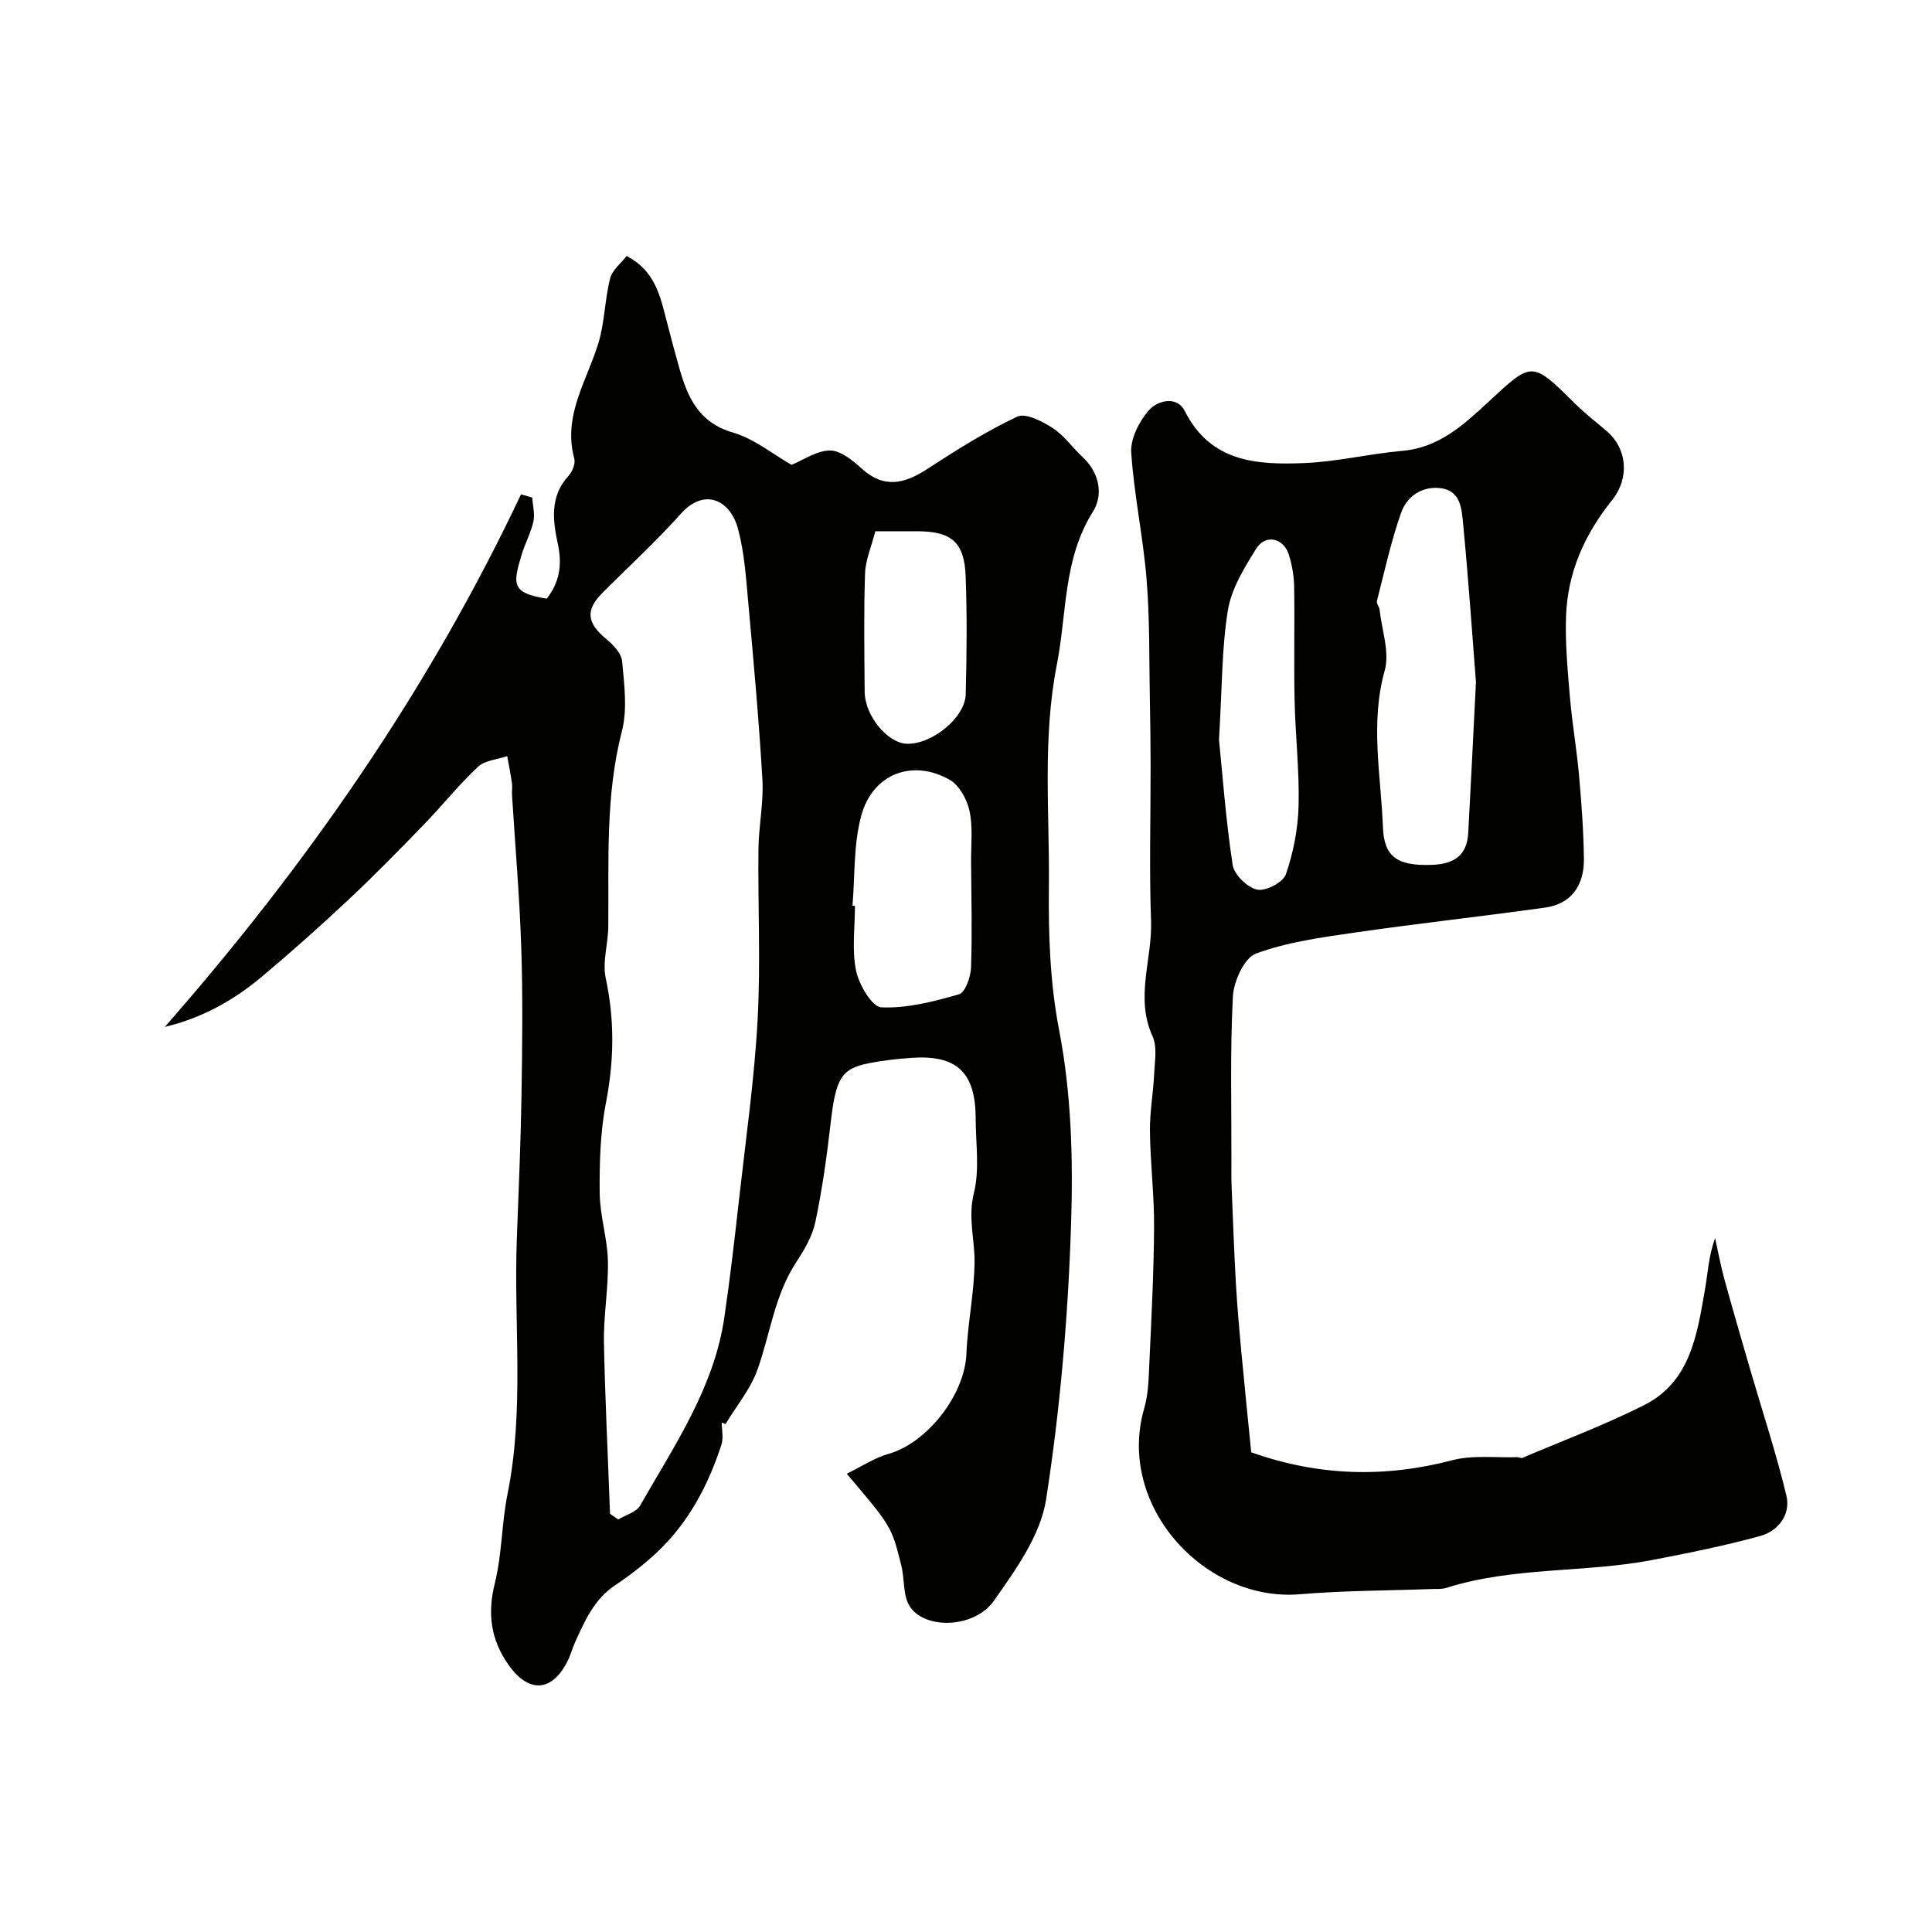
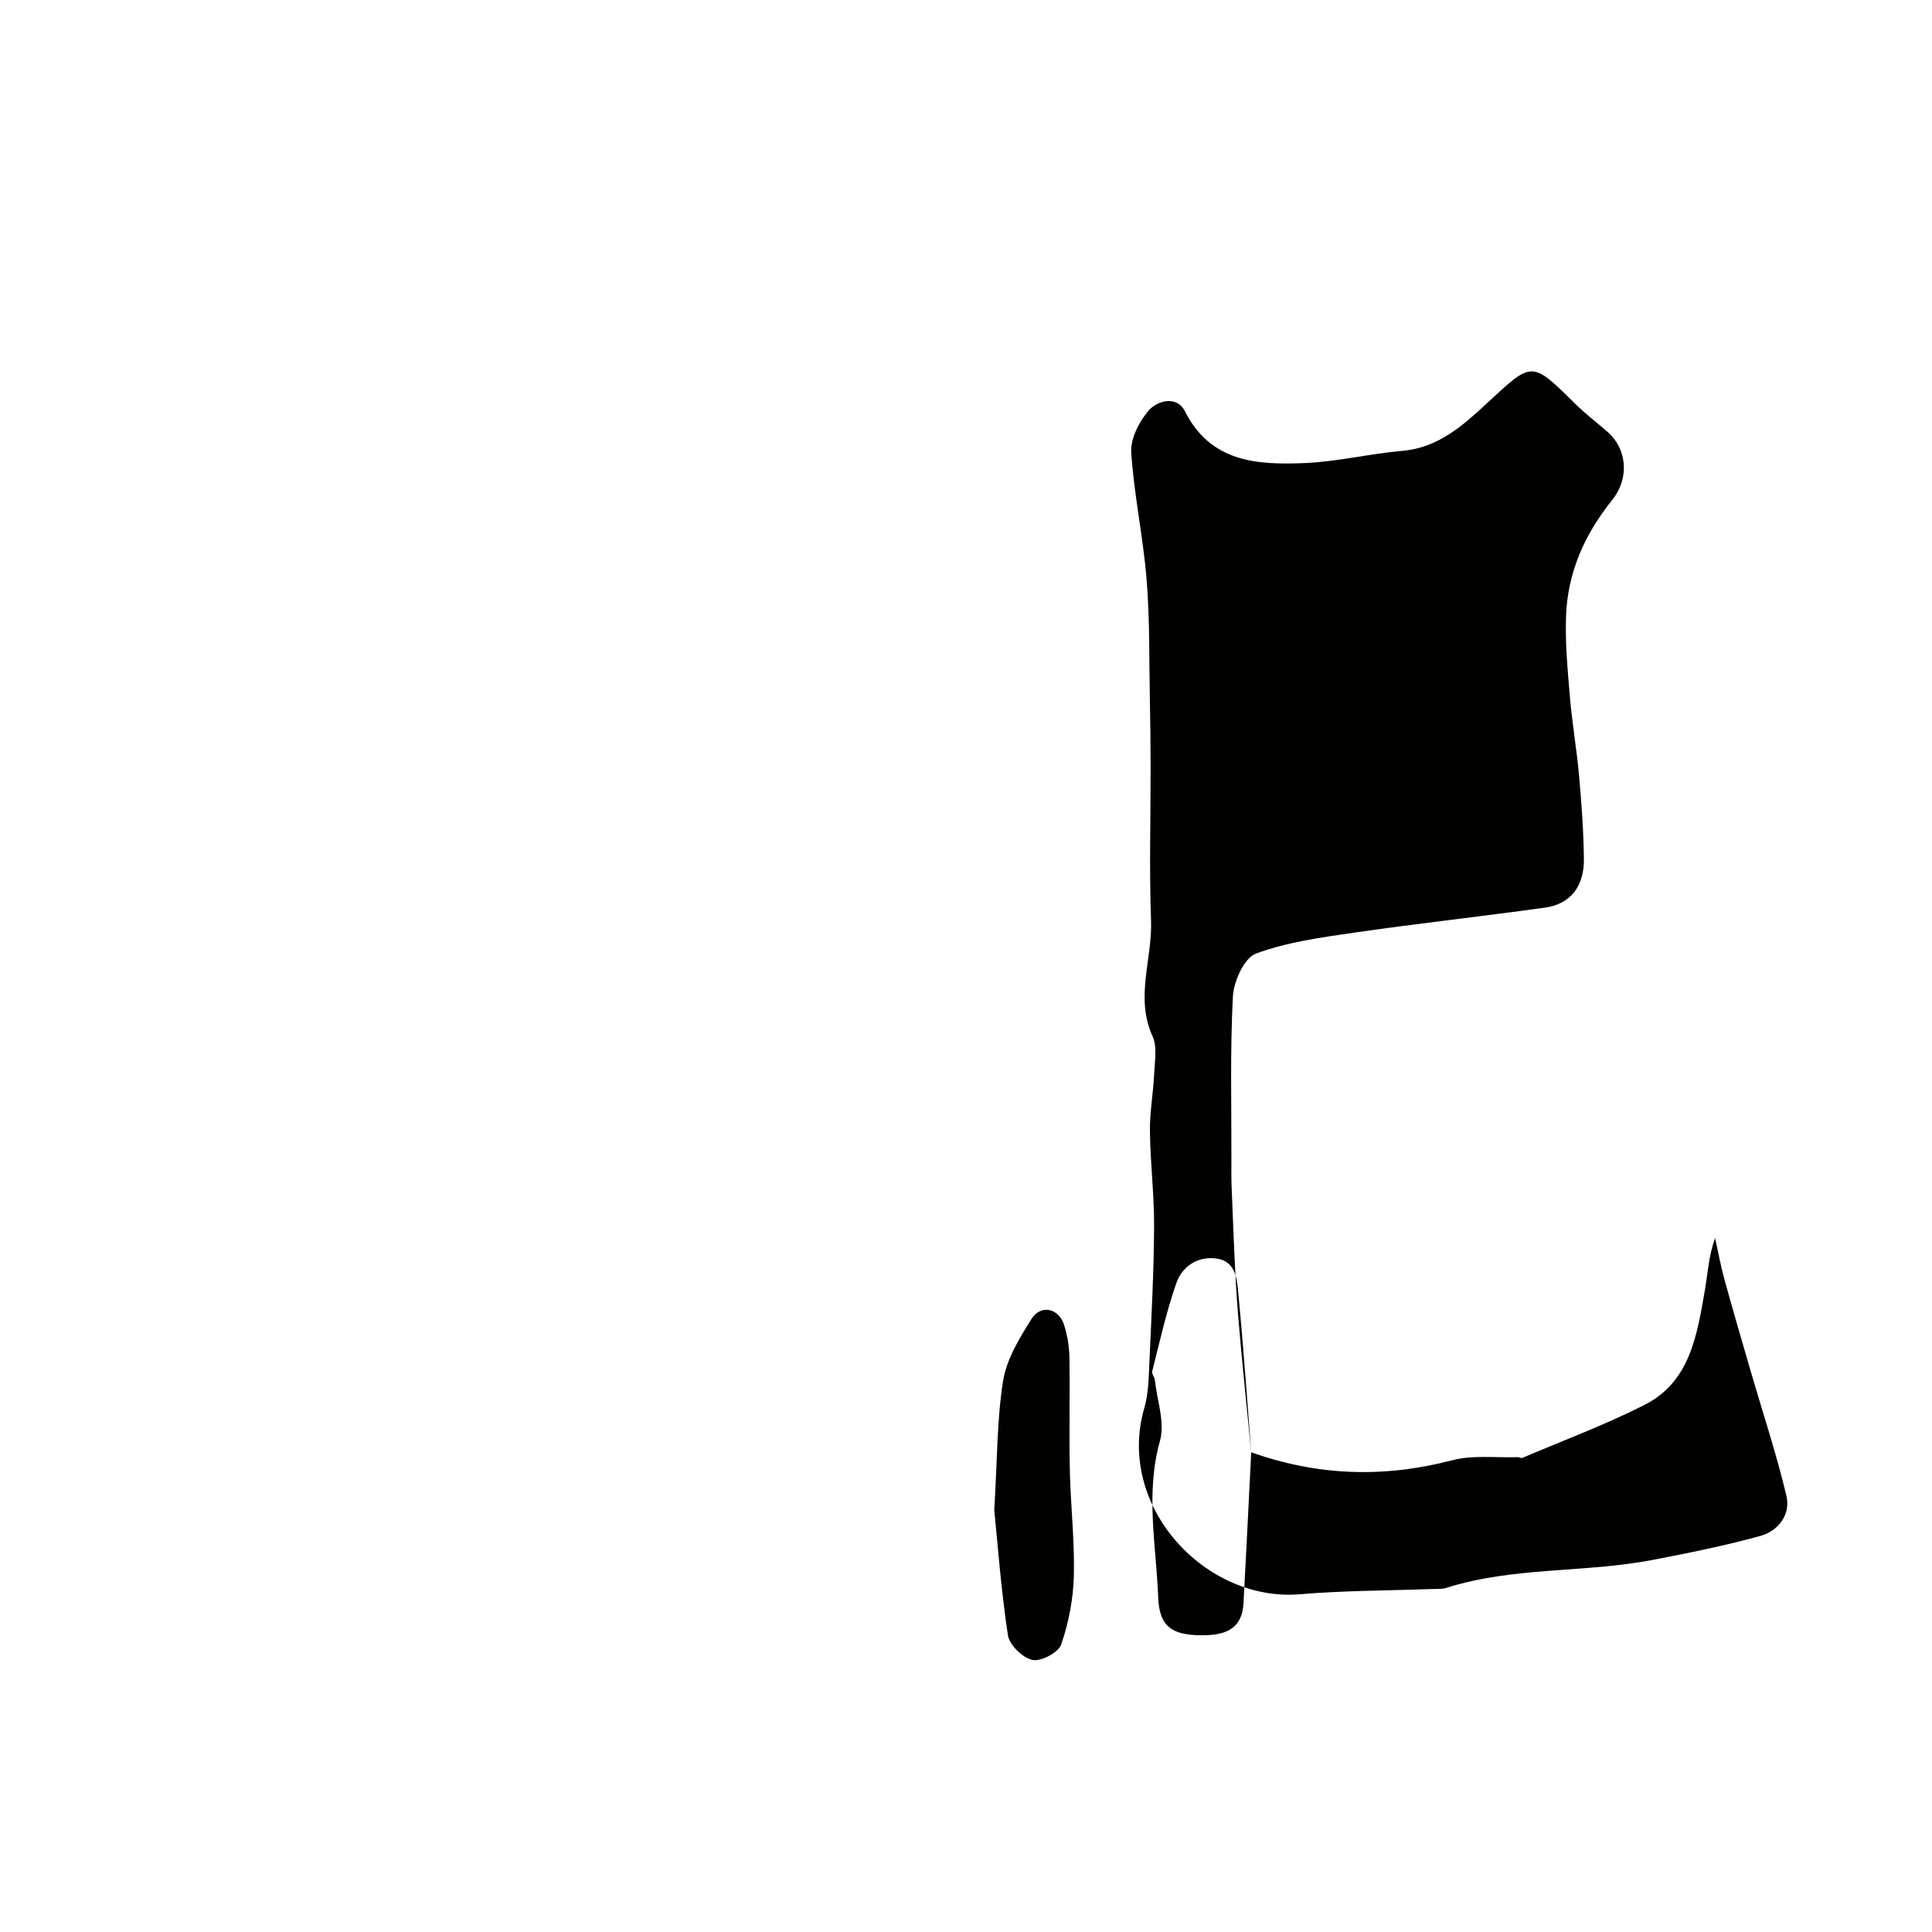
<svg xmlns="http://www.w3.org/2000/svg" enable-background="new 0 0 400 400" viewBox="0 0 400 400">
  <g fill="#010100">
-     <path d="m149.43 294.52c0 1.53.39 3.18-.06 4.56-2.7 8.33-6.71 15.97-13.11 22.08-2.73 2.61-5.77 4.95-8.91 7.05-4.33 2.9-6.26 7.34-8.28 11.78-.6 1.33-.96 2.78-1.63 4.07-3.25 6.31-8.03 6.48-12.15.64-3.69-5.24-4.41-10.63-2.84-16.92 1.49-5.99 1.4-12.35 2.62-18.42 3.54-17.5 1.28-35.18 1.93-52.76.37-9.93.81-19.86.97-29.8.16-10.2.29-20.4-.05-30.59-.34-10.54-1.26-21.07-1.91-31.6-.05-.83.1-1.68-.02-2.5-.27-1.86-.64-3.71-.98-5.56-2.04.7-4.59.85-6.03 2.19-3.97 3.72-7.39 8.02-11.18 11.93-5.08 5.24-10.18 10.47-15.51 15.47-5.89 5.53-11.92 10.91-18.11 16.1-5.85 4.91-12.45 8.57-20.06 10.37 29.42-33.55 54.64-69.81 73.75-110.26.77.22 1.54.44 2.32.66.11 1.65.59 3.39.25 4.94-.52 2.36-1.74 4.56-2.44 6.89-1.81 6.06-2.19 7.95 5.2 9.11 2.59-3.34 3.25-6.86 2.3-11.3-1.02-4.73-1.73-9.84 2.18-14.1.8-.87 1.5-2.56 1.22-3.6-2.41-8.86 2.57-16.03 4.97-23.84 1.33-4.33 1.33-9.05 2.45-13.47.45-1.76 2.29-3.16 3.42-4.64 5.85 3.05 6.94 8.23 8.24 13.3.85 3.31 1.73 6.61 2.66 9.89 1.72 6.07 4.01 11.3 11.12 13.37 4.4 1.28 8.24 4.47 12.12 6.68 2.48-1.01 5.22-2.96 7.96-2.97 2.2-.01 4.69 2.04 6.55 3.73 4.66 4.25 8.91 3.15 13.64.07 6-3.92 12.13-7.76 18.59-10.81 1.73-.81 5.17.97 7.31 2.35 2.38 1.54 4.11 4.06 6.23 6.04 3.52 3.28 4.29 7.84 2.12 11.29-6.2 9.85-5.37 21-7.47 31.66-3.02 15.37-1.48 30.75-1.65 46.11-.11 9.84.25 19.89 2.11 29.51 2.59 13.43 2.91 26.95 2.48 40.34-.61 19.02-2.25 38.11-5.17 56.9-1.15 7.41-6.3 14.56-10.82 20.98-4.03 5.71-14.3 5.99-17.41 1.13-1.44-2.26-1.04-5.63-1.74-8.43-2.03-8.16-2.08-8.14-11.3-19.02 3.03-1.47 5.67-3.26 8.59-4.09 8.13-2.3 15.86-12.3 16.19-20.77.25-6.37 1.65-12.71 1.68-19.07.02-4.69-1.39-9.17-.14-14.16 1.22-4.89.38-10.31.37-15.5-.02-9.51-3.9-13.18-13.34-12.51-2.94.21-5.89.53-8.78 1.11-5.8 1.16-6.85 3.21-7.92 12.54-.78 6.81-1.74 13.63-3.15 20.34-.61 2.92-2.28 5.75-3.95 8.3-4.47 6.8-5.39 14.79-8.01 22.2-1.43 4.05-4.38 7.57-6.64 11.34-.26-.11-.52-.22-.78-.33zm-23.13 18.89c.57.39 1.13.79 1.7 1.18 1.55-.94 3.75-1.51 4.53-2.88 7.08-12.41 15.3-24.36 17.44-38.96 1.21-8.26 2.16-16.55 3.09-24.85 1.37-12.21 3.12-24.42 3.79-36.67.65-11.79.05-23.65.18-35.47.05-4.77 1.09-9.56.82-14.29-.7-12.14-1.8-24.25-2.9-36.36-.47-5.2-.8-10.5-2.12-15.51-1.64-6.23-7.06-8.6-11.83-3.27-5.14 5.76-10.87 10.99-16.32 16.47-3.54 3.56-3.15 6.23.89 9.54 1.43 1.17 3.09 2.96 3.24 4.6.43 4.79 1.12 9.9-.05 14.43-3.45 13.39-2.69 26.92-2.82 40.46-.03 3.58-1.26 7.33-.53 10.7 1.87 8.68 1.73 17.12.04 25.82-1.18 6.09-1.35 12.45-1.29 18.68.05 4.68 1.59 9.34 1.7 14.03.13 5.59-.91 11.2-.82 16.79.23 11.86.83 23.71 1.26 35.56zm50.2-125.9c.17.01.34.03.51.04 0 4.48-.66 9.11.23 13.41.6 2.91 3.31 7.52 5.23 7.6 5.34.23 10.86-1.19 16.09-2.71 1.29-.38 2.41-3.58 2.48-5.52.26-7.32.06-14.66.01-21.99-.02-3.5.4-7.12-.33-10.48-.51-2.37-2.12-5.29-4.11-6.42-7.72-4.38-15.98-1.22-18.31 7.49-1.6 5.93-1.28 12.37-1.8 18.58zm4.72-77.51c-.79 3.13-2.03 5.92-2.12 8.75-.28 8.15-.14 16.32-.08 24.48.04 4.98 4.77 10.67 8.79 10.76 5.16.12 12.01-5.41 12.13-10.24.21-8.13.29-16.28-.01-24.41-.26-7.14-2.95-9.35-10.16-9.35-2.65.01-5.3.01-8.55.01z" />
-     <path d="m259.05 300.68c13.88 4.93 27.58 5.32 41.62 1.65 4.28-1.12 9.01-.49 13.54-.64.32-.01.7.27.95.16 8.45-3.6 17.1-6.82 25.28-10.96 9.49-4.79 10.9-14.45 12.52-23.68.62-3.53.78-7.14 2.13-10.88.63 2.83 1.15 5.7 1.92 8.5 1.76 6.4 3.62 12.76 5.47 19.13 2.49 8.55 5.3 17.02 7.37 25.68.94 3.93-1.65 7.33-5.42 8.37-7.33 2.02-14.81 3.52-22.28 4.96-14.13 2.71-28.82 1.37-42.73 5.79-.92.29-1.97.2-2.97.23-9.1.34-18.23.31-27.29 1.08-19.71 1.67-38.12-18.32-32.26-38.49.9-3.1.93-6.49 1.08-9.76.42-9.26.91-18.53.96-27.8.04-6.6-.78-13.2-.86-19.8-.05-3.93.69-7.86.87-11.8.12-2.65.68-5.67-.34-7.9-3.65-8.03 0-15.97-.3-23.92-.39-10.71-.07-21.44-.09-32.17-.01-4.49-.06-8.98-.15-13.46-.17-8.34 0-16.7-.68-25-.71-8.79-2.6-17.48-3.18-26.27-.19-2.83 1.59-6.32 3.53-8.62 1.87-2.23 5.95-3.18 7.54-.01 5.35 10.64 14.91 11.19 24.66 10.81 6.83-.26 13.6-1.95 20.43-2.54 7.47-.65 12.61-5.33 17.58-9.94 9.3-8.62 9.09-8.79 18.16.18 2.1 2.08 4.47 3.88 6.7 5.82 3.91 3.4 4.74 9.42.93 14.18-5.72 7.14-9.2 15-9.51 24.05-.19 5.57.34 11.19.81 16.76.46 5.39 1.4 10.73 1.88 16.11.51 5.75.94 11.53 1.01 17.3.07 5.72-2.79 9.37-7.99 10.1-13.11 1.84-26.28 3.27-39.39 5.17-6.93 1-14.01 1.96-20.5 4.35-2.43.89-4.62 5.72-4.79 8.86-.6 11.33-.28 22.71-.31 34.06 0 1.67-.03 3.33.03 5 .27 6.8.52 13.61.9 20.41.26 4.6.67 9.2 1.09 13.79.64 6.86 1.35 13.72 2.08 21.14zm46.53-159.48c-.71-9.02-1.53-21.03-2.68-33-.28-2.91-.54-6.64-4.64-7.13-3.91-.47-6.99 1.72-8.19 5.13-2.08 5.93-3.43 12.12-4.99 18.23-.13.52.49 1.2.55 1.82.46 4.21 2.12 8.78 1.06 12.58-3.05 10.88-.78 21.68-.37 32.41.23 6 2.76 8.1 10.16 7.82 4.5-.17 7.24-1.89 7.5-6.57.52-9.41.97-18.83 1.6-31.29zm-53.2 11.95c.71 7.01 1.4 16.53 2.83 25.94.31 2.01 3.05 4.67 5.08 5.1 1.77.38 5.38-1.53 5.95-3.2 1.55-4.52 2.5-9.42 2.62-14.2.18-7.25-.67-14.53-.83-21.8-.17-7.83.04-15.66-.09-23.49-.04-2.25-.43-4.58-1.12-6.72-1.1-3.43-4.82-4.24-6.73-1.19-2.48 3.96-5.14 8.29-5.87 12.77-1.29 7.94-1.19 16.12-1.84 26.79z" />
+     <path d="m259.05 300.68c13.88 4.93 27.58 5.32 41.62 1.65 4.28-1.12 9.01-.49 13.54-.64.32-.01.7.27.95.16 8.45-3.6 17.1-6.82 25.28-10.96 9.49-4.79 10.9-14.45 12.52-23.68.62-3.53.78-7.14 2.13-10.88.63 2.83 1.15 5.7 1.92 8.5 1.76 6.4 3.62 12.76 5.47 19.13 2.49 8.55 5.3 17.02 7.37 25.68.94 3.93-1.65 7.33-5.42 8.37-7.33 2.02-14.81 3.52-22.28 4.96-14.13 2.71-28.82 1.37-42.73 5.79-.92.29-1.97.2-2.97.23-9.1.34-18.23.31-27.29 1.08-19.71 1.67-38.12-18.32-32.26-38.49.9-3.1.93-6.49 1.08-9.76.42-9.26.91-18.53.96-27.8.04-6.6-.78-13.2-.86-19.8-.05-3.93.69-7.86.87-11.8.12-2.65.68-5.67-.34-7.9-3.65-8.03 0-15.97-.3-23.92-.39-10.71-.07-21.44-.09-32.17-.01-4.49-.06-8.98-.15-13.46-.17-8.34 0-16.7-.68-25-.71-8.79-2.6-17.48-3.18-26.27-.19-2.83 1.59-6.32 3.53-8.62 1.87-2.23 5.95-3.18 7.54-.01 5.35 10.64 14.91 11.19 24.66 10.81 6.83-.26 13.6-1.95 20.43-2.54 7.47-.65 12.61-5.33 17.58-9.94 9.3-8.62 9.09-8.79 18.16.18 2.1 2.08 4.47 3.88 6.7 5.82 3.91 3.4 4.74 9.42.93 14.18-5.72 7.14-9.2 15-9.51 24.05-.19 5.57.34 11.19.81 16.76.46 5.39 1.4 10.73 1.88 16.11.51 5.75.94 11.53 1.01 17.3.07 5.72-2.79 9.37-7.99 10.1-13.11 1.84-26.28 3.27-39.39 5.17-6.93 1-14.01 1.96-20.5 4.35-2.43.89-4.62 5.72-4.79 8.86-.6 11.33-.28 22.71-.31 34.06 0 1.67-.03 3.33.03 5 .27 6.8.52 13.61.9 20.41.26 4.6.67 9.2 1.09 13.79.64 6.86 1.35 13.72 2.08 21.14zc-.71-9.02-1.53-21.03-2.68-33-.28-2.91-.54-6.64-4.64-7.13-3.91-.47-6.99 1.72-8.19 5.13-2.08 5.93-3.43 12.12-4.99 18.23-.13.52.49 1.2.55 1.82.46 4.21 2.12 8.78 1.06 12.58-3.05 10.88-.78 21.68-.37 32.41.23 6 2.76 8.1 10.16 7.82 4.5-.17 7.24-1.89 7.5-6.57.52-9.41.97-18.83 1.6-31.29zm-53.2 11.95c.71 7.01 1.4 16.53 2.83 25.94.31 2.01 3.05 4.67 5.08 5.1 1.77.38 5.38-1.53 5.95-3.2 1.55-4.52 2.5-9.42 2.62-14.2.18-7.25-.67-14.53-.83-21.8-.17-7.83.04-15.66-.09-23.49-.04-2.25-.43-4.58-1.12-6.72-1.1-3.43-4.82-4.24-6.73-1.19-2.48 3.96-5.14 8.29-5.87 12.77-1.29 7.94-1.19 16.12-1.84 26.79z" />
  </g>
</svg>